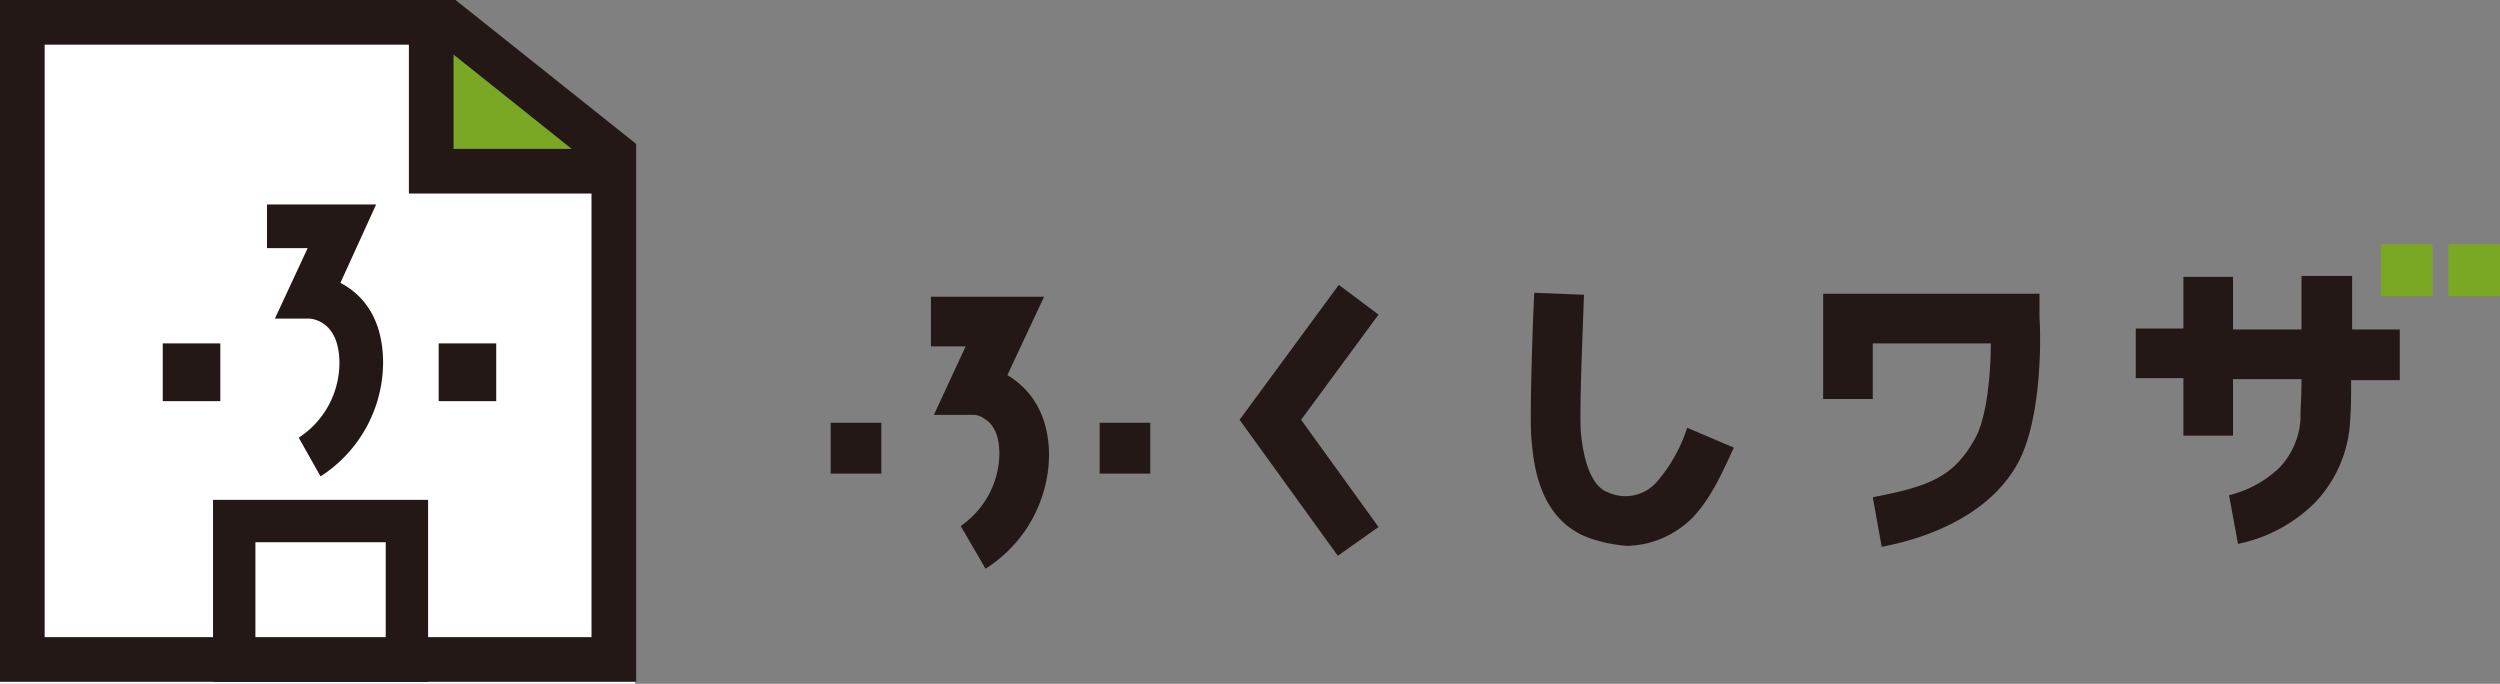
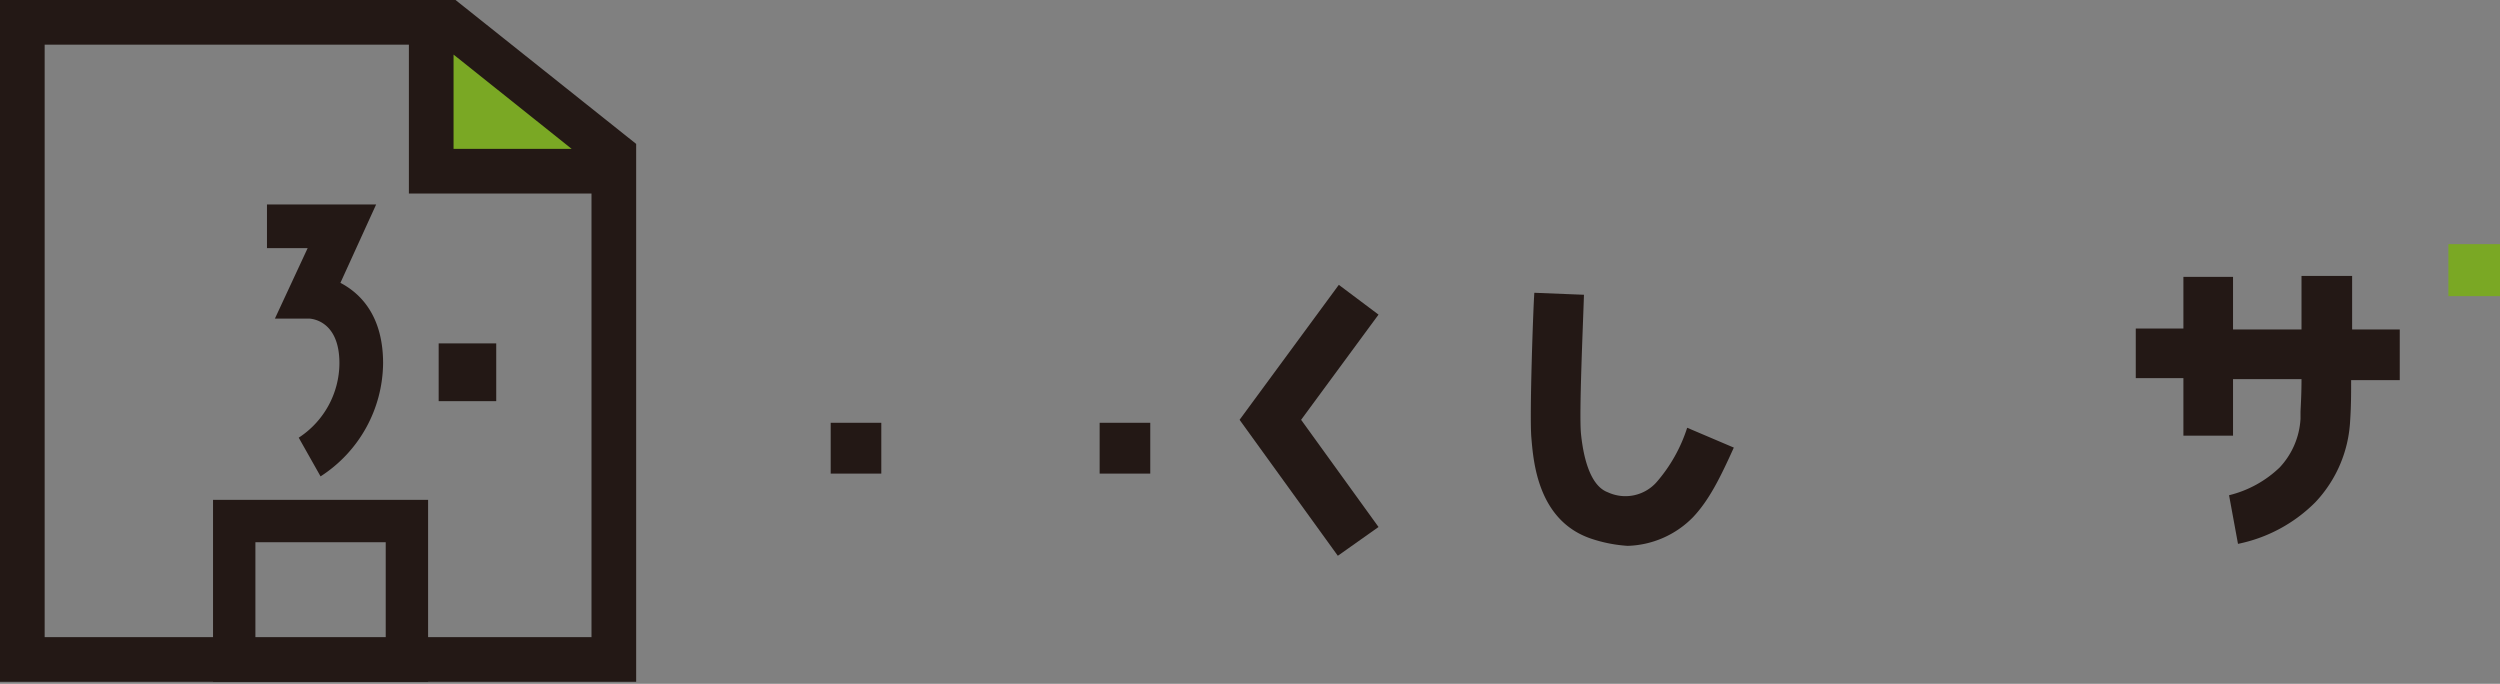
<svg xmlns="http://www.w3.org/2000/svg" width="251.9" height="68.9" viewBox="0 0 251.9 68.9">
  <rect x="0" y="0" width="251.9" height="68.9" fill="#808080" stroke="none" />
  <defs>
    <style>
      .a {
        fill: #231815;
      }

      .b {
        fill: #7aa824;
      }

      .c {
        fill: #fff;
      }

      .d {
        fill: none;
        stroke: #231815;
        stroke-miterlimit: 10;
        stroke-width: 4.27px;
      }
    </style>
  </defs>
  <g>
    <polygon class="a" points="134.8 56 124.9 42.3 134.9 28.7 138.9 31.7 131.1 42.3 138.9 53.1 134.8 56" />
    <path class="a" d="M164,55a14.4,14.4,0,0,1-3.6-.7c-5.5-1.8-5.9-7.9-6.1-10.2s.2-13.4.3-14.6l5,.2c-.1,3.2-.5,12-.3,14s.8,5.2,2.7,5.9a4.2,4.2,0,0,0,4.9-1,15.6,15.6,0,0,0,3.1-5.5l4.7,2c-1.4,3.1-2.5,5.3-4.1,7A9.6,9.6,0,0,1,164,55Z" />
-     <path class="a" d="M189.6,55.1l-.9-5c5.8-1.1,8.2-2.1,10.3-5.9,1.2-2.1,1.6-6.6,1.6-9.6H188.7v5.6h-5V29.6h21.8V32c.1,1,.4,10-2.2,14.7S195.3,54,189.6,55.1Z" />
    <g>
-       <path class="a" d="M99.3,57.3,96.8,53a9,9,0,0,0,3.9-7.2q0-2.7-1.5-3.6a1.9,1.9,0,0,0-1.2-.4H94.1l3.2-6.9H93.8v-5h11.4l-3.7,7.9c2.2,1.3,4.2,3.8,4.2,8.1A13.7,13.7,0,0,1,99.3,57.3Z" />
      <rect class="a" x="83.7" y="42.6" width="5.1" height="5.12" />
      <rect class="a" x="110.8" y="42.6" width="5.1" height="5.12" />
    </g>
    <g>
      <path class="a" d="M241.8,33.2H237V27.8h-5.1v5.4H225V27.9h-5v5.2h-4.8v5H220v5.8h5V38.2h6.9c0,1.8-.1,3-.1,3.4v.6a7.8,7.8,0,0,1-2.1,4.9,11.2,11.2,0,0,1-5.1,2.8l.9,4.9a15.3,15.3,0,0,0,7.8-4.2,12.9,12.9,0,0,0,3.5-8.2h0c.1-1.4.1-2.8.1-4.1h4.9Z" />
-       <rect class="b" x="239.9" y="24.6" width="5.2" height="5.24" />
      <rect class="b" x="246.7" y="24.6" width="5.2" height="5.24" />
    </g>
    <g>
      <g>
-         <polygon class="c" points="45.9 0.2 45.6 0.2 41.2 0.2 0 0.2 0 68.9 64 68.9 64 19.7 64 15.2 64 14.7 45.9 0.2" />
        <g>
          <polygon class="b" points="43.8 2.1 43.8 17.1 62.2 17.1 43.8 2.1" />
-           <path class="a" d="M45.9,0H0V68.7H64.1V14.5ZM59.6,64.2H4.5V4.5H41.2v15H59.6ZM45.7,15V5.5L57.6,15Z" />
+           <path class="a" d="M45.9,0H0V68.7H64.1V14.5ZM59.6,64.2H4.5V4.5H41.2v15H59.6M45.7,15V5.5L57.6,15Z" />
          <path class="a" d="M32.3,48l-2.2-3.9a9,9,0,0,0,4.1-7.5c0-4.3-2.8-4.5-3.1-4.5H27.7L31,25H26.9V20.6h11l-3.6,7.9c2.1,1.1,4.3,3.4,4.3,8.1A13.7,13.7,0,0,1,32.3,48Z" />
          <rect class="a" x="44.2" y="34.6" width="5.8" height="5.82" />
-           <rect class="a" x="16.4" y="34.6" width="5.8" height="5.82" />
        </g>
      </g>
      <rect class="d" x="23.6" y="52.5" width="17.4" height="14.07" />
    </g>
  </g>
</svg>